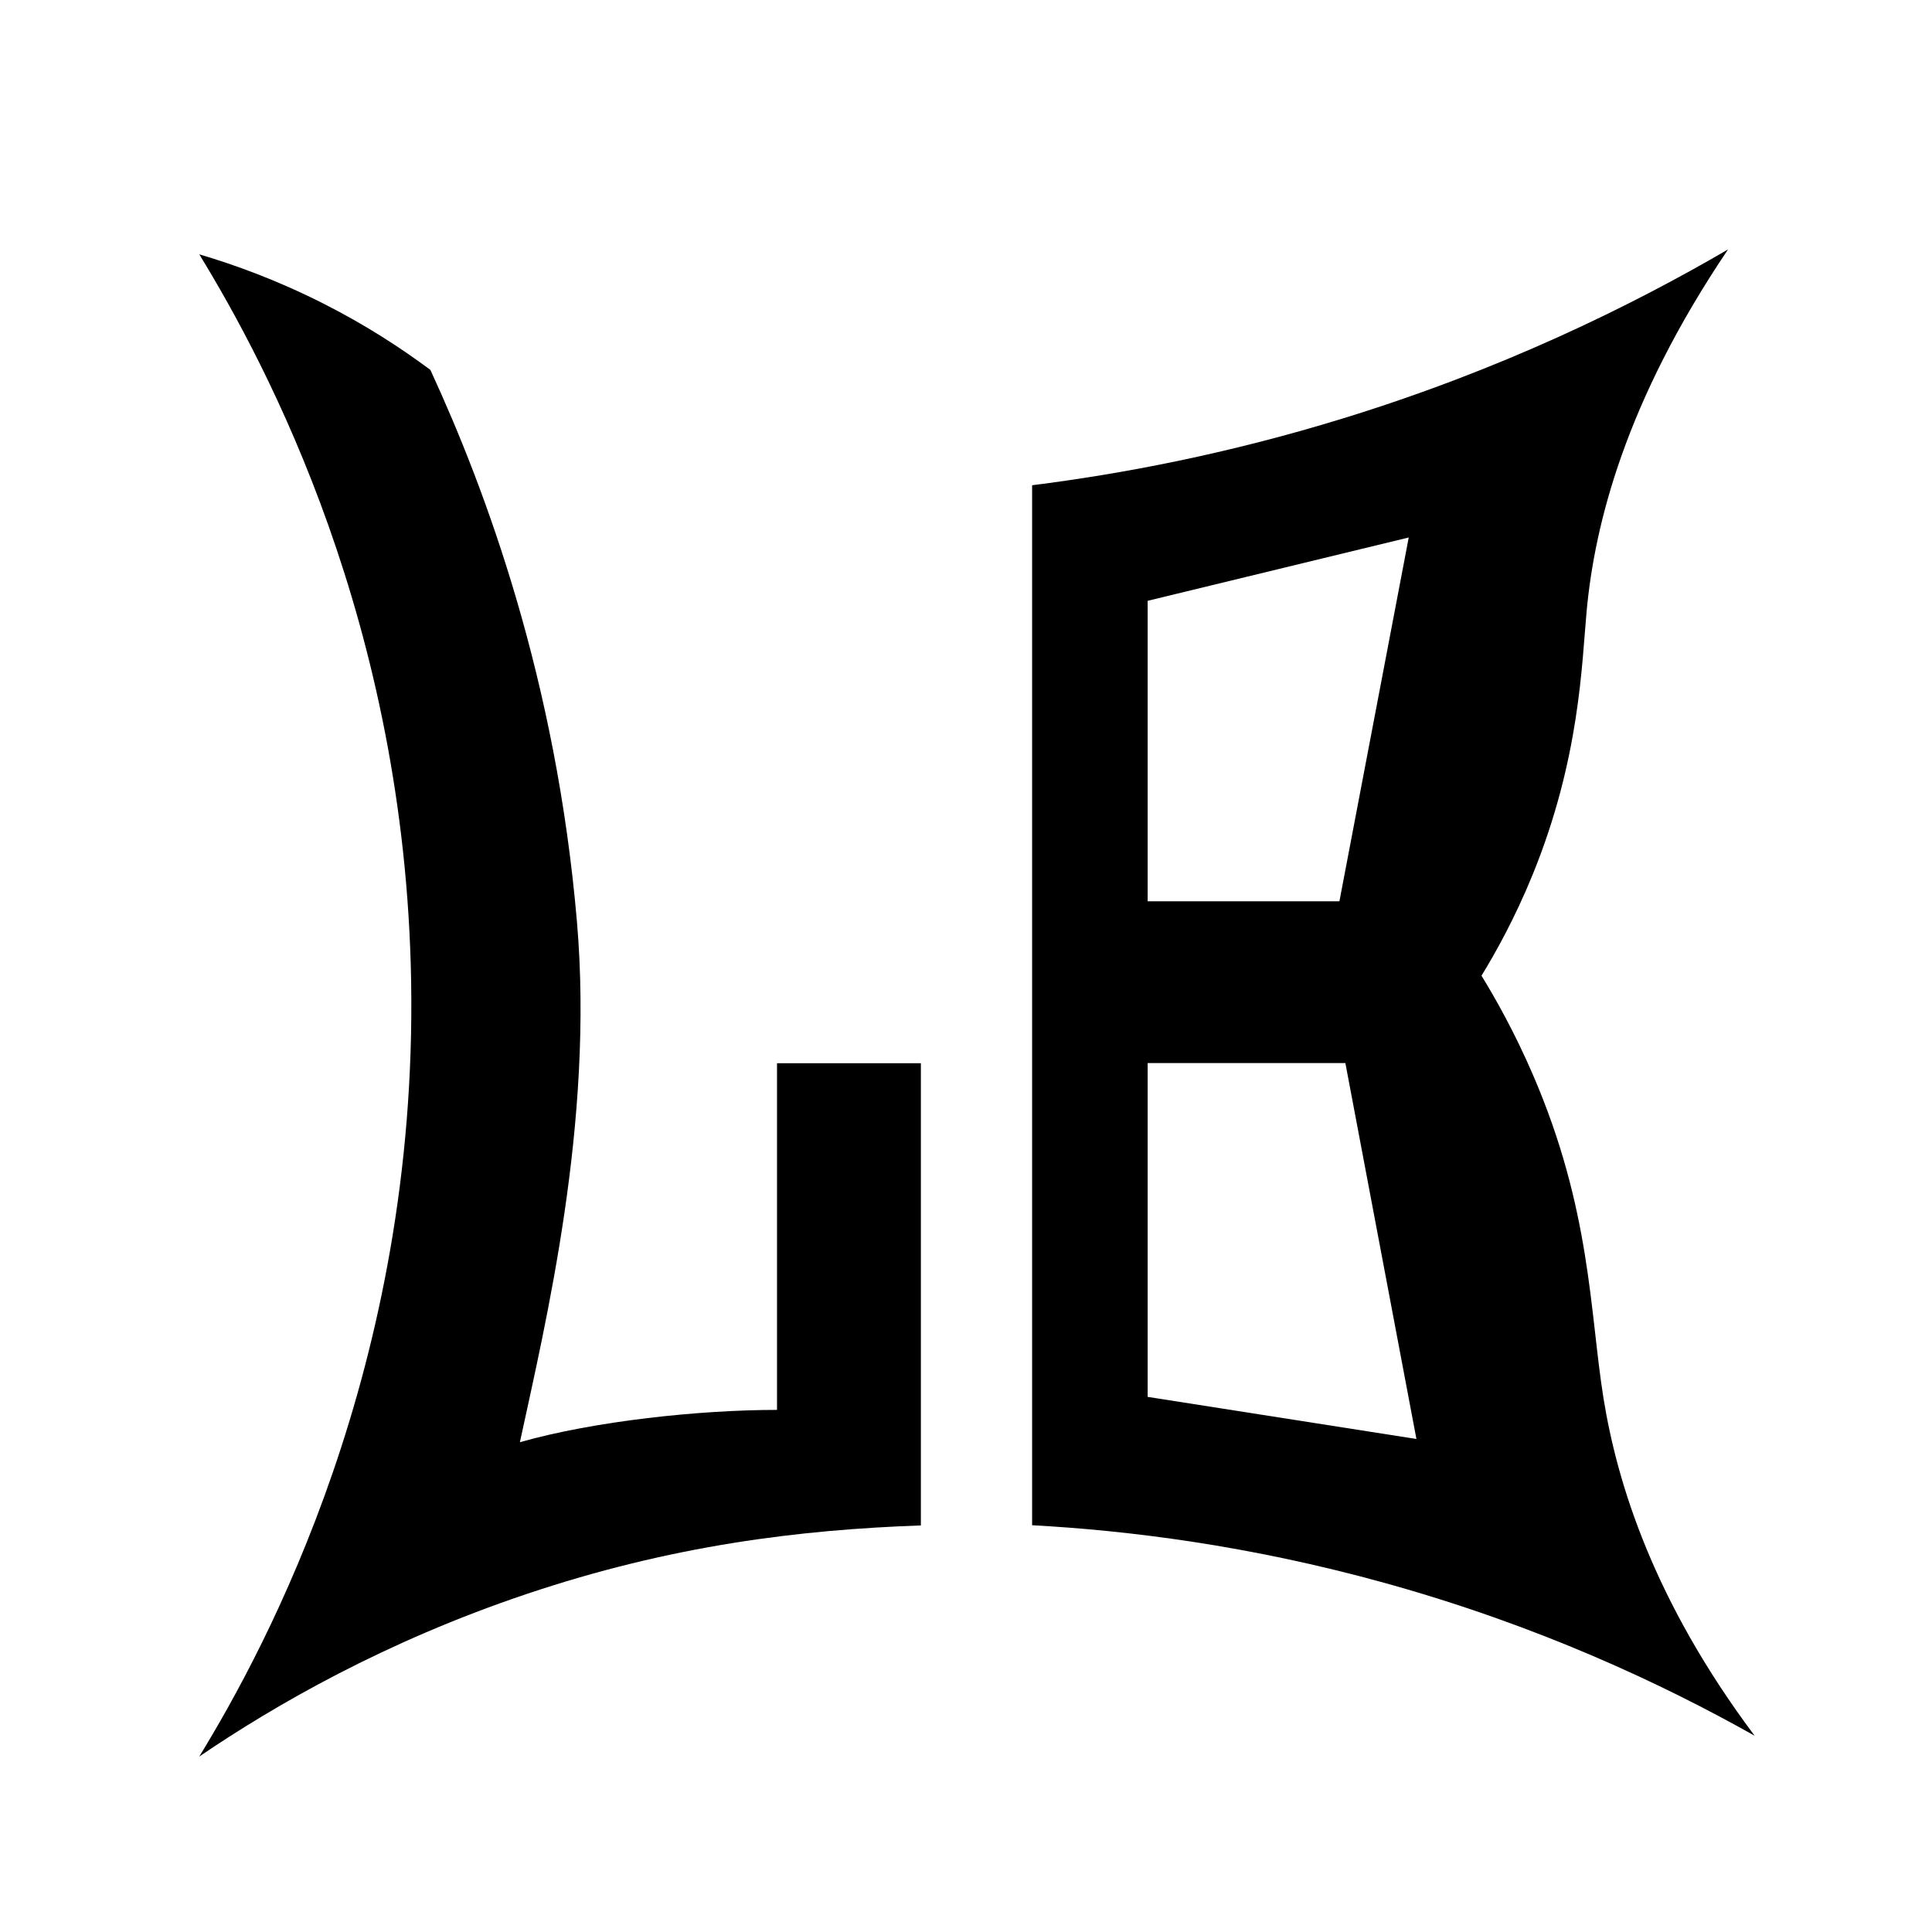
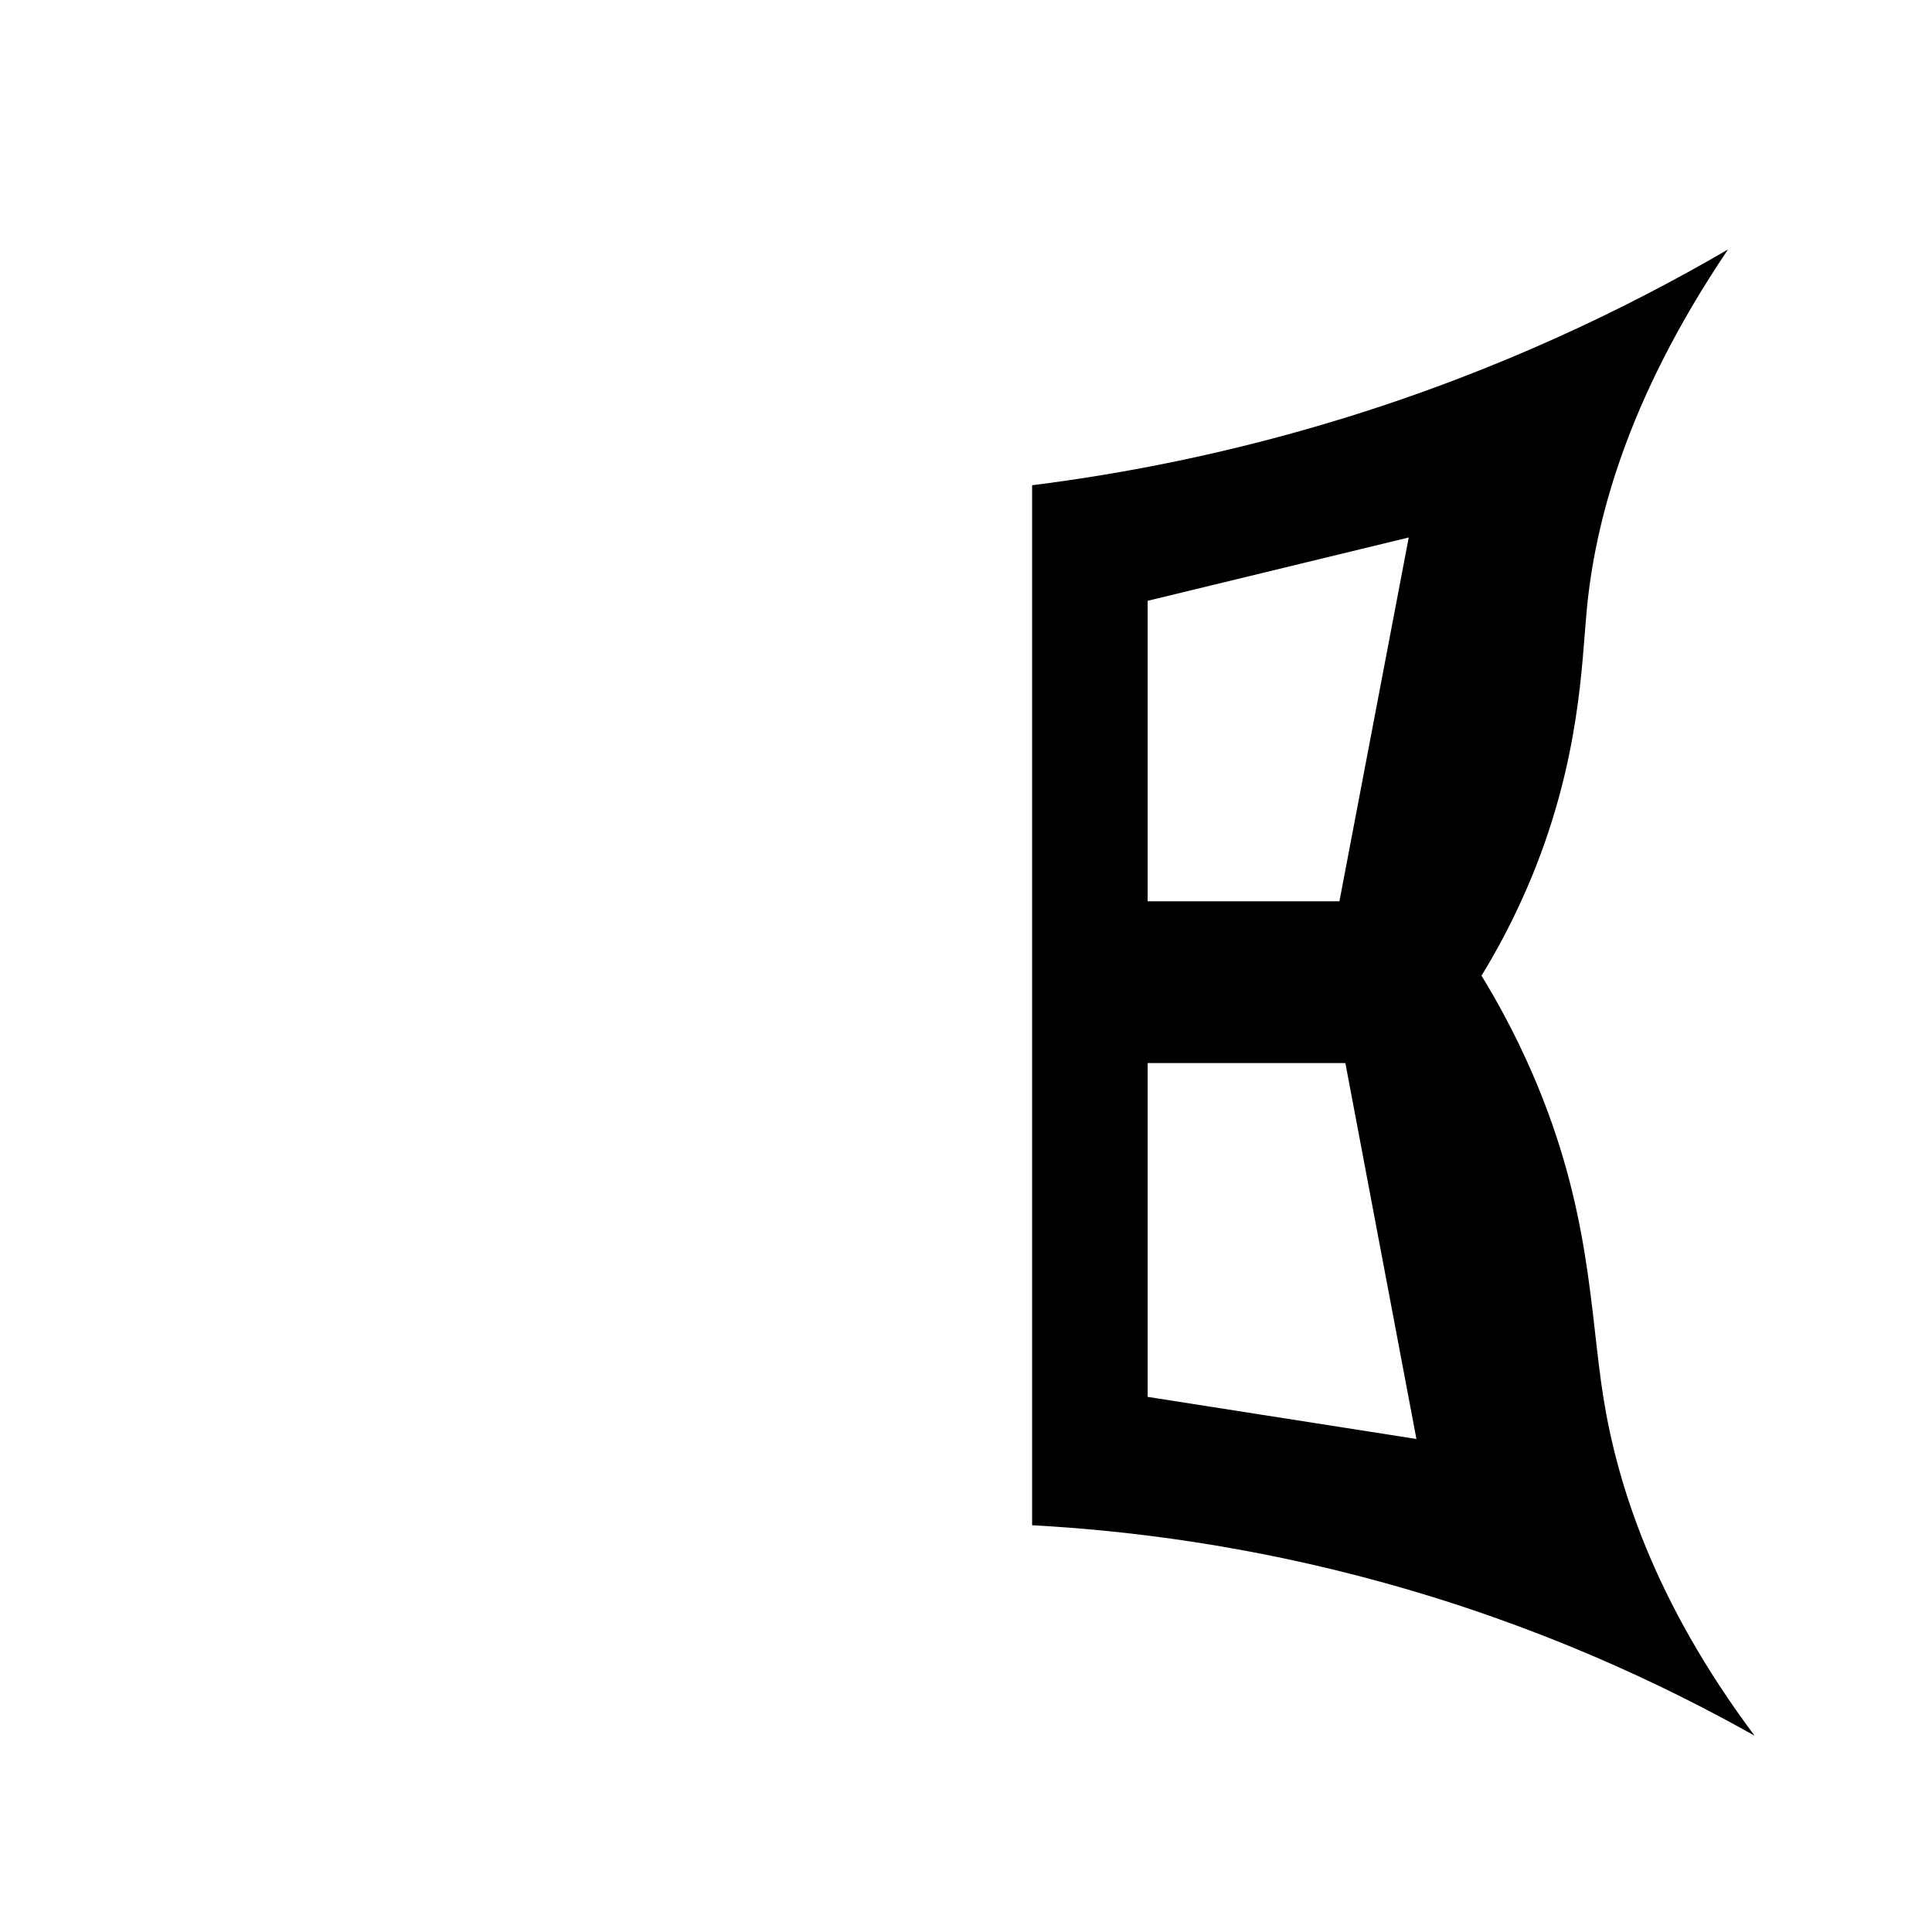
<svg xmlns="http://www.w3.org/2000/svg" id="Calque_1" viewBox="0 0 500 500">
-   <path d="m238.32,275.16v119.62c-31.44,1.11-64.63,5.16-102.08,17.76-36.59,12.31-64.96,28.64-84.67,42.05,17.52-28.63,56.52-101.01,54.83-200.7-1.57-92.34-37.21-159.29-54.83-188.07,9.23,2.72,20.15,6.7,31.9,12.63,11.18,5.64,20.47,11.73,27.91,17.28,14.47,31.32,32.59,80.39,37.94,142.88,4.44,51.9-8.15,103.9-14.77,134.63,19.39-5.5,46.61-8.36,66.54-8.36v-89.72h37.22Z" />
  <path d="m267.11,125.58v269.15c25.03,1.36,56.28,5.25,91.16,14.91,39.83,11.03,72.02,26.16,95.83,39.57-26.17-34.95-35.57-65.3-39.12-87.37-3.58-22.34-3.18-48.79-18.28-83.74-4.78-11.07-9.73-19.79-13.29-25.59,3.53-5.76,8.56-14.69,13.24-26.16,12.27-30.11,12.7-54.66,13.99-68.4,2.07-22.09,9.9-53.88,36.58-93.4-25.48,14.86-58.87,31.19-99.7,43.75-29.74,9.15-57.03,14.34-80.41,17.28Zm99.46,246.83l-69.56-10.9v-86.39h51.17l18.39,97.3Zm-19.94-139.16h-49.62v-77.76l67.57-16.39-17.94,94.15Z" />
</svg>